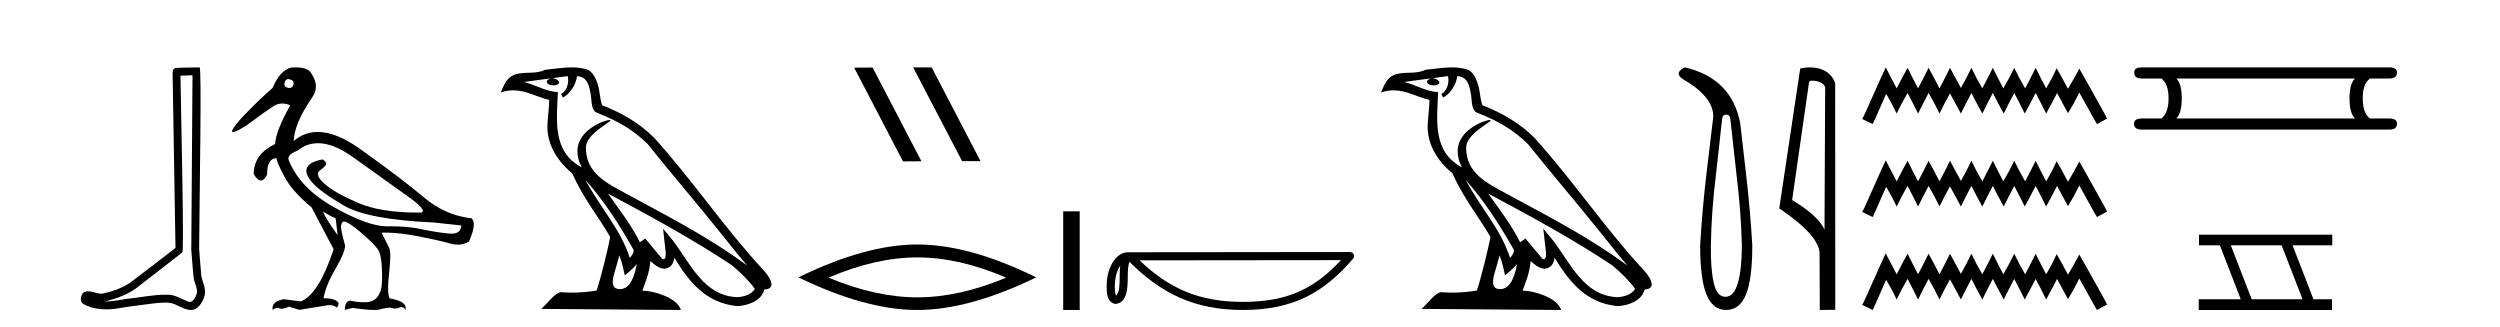
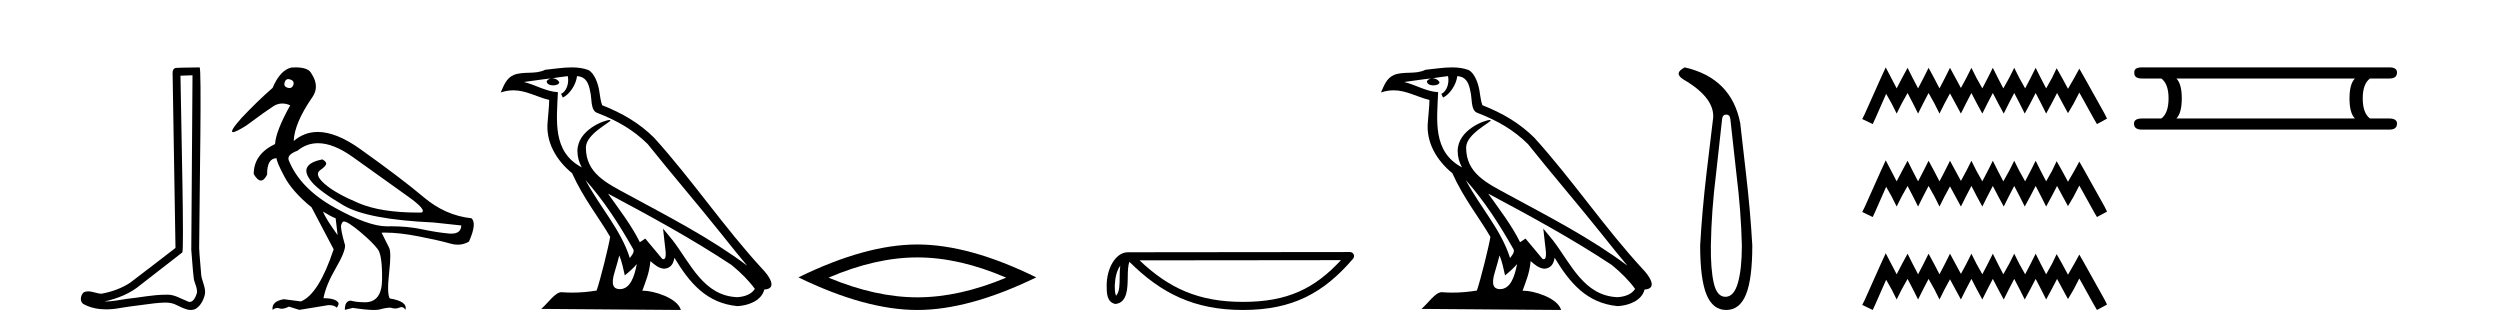
<svg xmlns="http://www.w3.org/2000/svg" width="313.0" height="41.0">
  <path d="M 24.102 9.424 C 24.052 16.711 23.994 23.997 23.949 31.284 C 24.055 32.464 24.116 33.649 24.254 34.826 C 24.334 35.455 24.744 36.041 24.655 36.685 C 24.521 37.12 24.235 37.802 23.753 37.802 C 23.645 37.802 23.529 37.769 23.402 37.691 C 22.621 37.391 21.876 36.894 21.015 36.894 C 20.967 36.894 20.919 36.895 20.87 36.898 C 20.828 36.898 20.785 36.897 20.742 36.897 C 19.105 36.897 17.496 37.259 15.871 37.418 C 14.984 37.544 14.099 37.747 13.199 37.747 C 13.161 37.747 13.123 37.746 13.085 37.745 C 14.71 37.378 16.315 36.757 17.595 35.665 C 19.337 34.31 21.086 32.963 22.825 31.604 C 23.061 31.314 22.712 16.507 22.595 9.476 C 23.097 9.459 23.599 9.441 24.102 9.424 ZM 24.987 8.437 C 24.987 8.437 24.987 8.437 24.986 8.437 C 24.126 8.465 22.845 8.452 21.988 8.506 C 21.529 8.639 21.609 9.152 21.616 9.52 C 21.734 16.694 21.853 23.868 21.971 31.042 C 20.069 32.496 18.184 33.973 16.271 35.412 C 15.201 36.109 13.963 36.543 12.714 36.772 C 12.155 36.766 11.591 36.477 11.034 36.477 C 10.856 36.477 10.678 36.507 10.502 36.586 C 10.073 36.915 9.925 37.817 10.499 38.093 C 11.363 38.557 12.326 38.733 13.294 38.733 C 13.906 38.733 14.521 38.663 15.115 38.55 C 16.495 38.315 17.889 38.178 19.275 37.982 C 19.731 37.942 20.204 37.881 20.67 37.881 C 21.174 37.881 21.67 37.953 22.125 38.201 C 22.673 38.444 23.277 38.809 23.886 38.809 C 24.09 38.809 24.295 38.768 24.498 38.668 C 25.136 38.27 25.505 37.528 25.661 36.81 C 25.79 35.873 25.157 35.044 25.168 34.114 C 25.095 33.096 24.98 32.08 24.934 31.061 C 24.986 23.698 25.27 8.437 24.987 8.437 Z" style="fill:#000000;stroke:none" />
  <path d="M 36.084 9.902 C 36.159 9.902 36.243 9.919 36.334 9.951 C 36.687 10.055 36.821 10.272 36.738 10.604 C 36.645 10.883 36.482 11.023 36.249 11.023 C 36.171 11.023 36.086 11.008 35.993 10.977 C 35.64 10.873 35.526 10.645 35.651 10.293 C 35.727 10.032 35.872 9.902 36.084 9.902 ZM 39.812 17.929 C 41.118 17.929 42.595 18.523 44.245 19.711 C 47.094 21.762 49.348 23.373 51.005 24.544 C 52.663 25.715 53.254 26.404 52.777 26.611 C 52.62 26.613 52.465 26.614 52.311 26.614 C 49.234 26.614 46.763 26.219 44.898 25.43 C 42.939 24.601 41.52 23.798 40.639 23.021 C 39.759 22.244 39.572 21.674 40.08 21.312 C 40.588 20.949 40.841 20.674 40.841 20.488 C 40.841 20.322 40.686 20.146 40.375 19.959 C 39.36 20.146 38.723 20.472 38.464 20.939 C 38.205 21.405 38.396 22.021 39.039 22.788 C 39.681 23.555 41.002 24.529 43.002 25.71 C 45.001 26.891 48.757 27.606 54.269 27.854 L 57.75 28.227 C 57.732 28.911 57.318 29.253 56.509 29.253 C 56.41 29.253 56.306 29.248 56.196 29.238 C 55.181 29.144 54.036 28.963 52.761 28.694 C 51.619 28.452 50.364 28.331 48.997 28.331 C 48.839 28.331 48.679 28.333 48.519 28.336 C 48.489 28.337 48.459 28.337 48.429 28.337 C 46.88 28.337 44.693 27.549 41.867 25.974 C 38.987 24.368 37.08 22.394 36.148 20.053 C 35.982 19.597 36.345 19.203 37.236 18.872 C 38.004 18.243 38.862 17.929 39.812 17.929 ZM 40.437 26.487 C 41.1 26.901 41.629 27.181 42.022 27.326 L 42.271 29.44 C 41.256 28.031 40.644 27.046 40.437 26.487 ZM 37.028 8.437 C 36.85 8.437 36.66 8.444 36.459 8.459 C 35.526 8.687 34.749 9.537 34.128 11.008 C 32.884 12.085 31.579 13.349 30.211 14.8 C 29.184 15.961 28.839 16.542 29.175 16.542 C 29.409 16.542 29.972 16.262 30.864 15.701 C 32.48 14.499 33.604 13.696 34.236 13.292 C 34.584 13.07 34.951 12.959 35.339 12.959 C 35.657 12.959 35.989 13.034 36.334 13.184 C 35.133 15.339 34.501 16.955 34.438 18.032 C 32.656 18.882 31.765 20.136 31.765 21.793 C 32.082 22.332 32.383 22.602 32.668 22.602 C 32.941 22.602 33.2 22.353 33.444 21.855 C 33.423 20.509 33.817 19.825 34.625 19.804 C 34.625 20.115 34.956 20.892 35.62 22.135 C 36.283 23.379 37.412 24.653 39.007 25.958 L 41.774 31.211 C 40.531 34.962 39.163 37.138 37.671 37.739 L 35.526 37.459 C 34.49 37.645 34.024 38.091 34.128 38.795 C 34.327 38.639 34.524 38.56 34.719 38.56 C 34.807 38.56 34.895 38.576 34.982 38.609 C 35.065 38.639 35.157 38.655 35.26 38.655 C 35.507 38.655 35.813 38.567 36.179 38.391 L 37.484 38.795 L 41.09 38.205 C 41.131 38.203 41.172 38.202 41.211 38.202 C 41.645 38.202 41.957 38.307 42.147 38.516 C 42.313 38.35 42.395 38.163 42.395 37.956 C 42.188 37.542 41.556 37.334 40.499 37.334 C 40.707 36.236 41.214 34.993 42.022 33.605 C 42.831 32.216 43.224 31.253 43.204 30.714 C 42.789 29.284 42.629 28.429 42.722 28.15 C 42.815 27.87 42.924 27.73 43.048 27.73 C 43.38 27.73 44.064 28.165 45.1 29.035 C 46.136 29.906 46.871 30.631 47.306 31.211 C 47.679 31.709 47.856 32.973 47.835 35.003 C 47.816 36.899 47.101 37.846 45.692 37.846 C 45.591 37.846 45.487 37.841 45.379 37.832 C 44.903 37.832 44.416 37.77 43.918 37.645 C 43.421 37.645 43.173 38.029 43.173 38.795 L 44.167 38.547 C 45.325 38.722 46.212 38.809 46.828 38.809 C 47.159 38.809 47.412 38.784 47.586 38.733 C 48.084 38.588 48.519 38.516 48.892 38.516 C 49.099 38.588 49.294 38.624 49.478 38.624 C 49.662 38.624 49.834 38.588 49.995 38.516 C 50.093 38.471 50.184 38.449 50.27 38.449 C 50.465 38.449 50.627 38.565 50.757 38.795 C 50.964 38.091 50.311 37.614 48.798 37.366 C 48.55 36.972 48.524 35.9 48.721 34.149 C 48.918 32.398 48.912 31.346 48.705 30.994 L 47.773 29.129 C 47.91 29.124 48.05 29.122 48.193 29.122 C 49.407 29.122 50.816 29.28 52.42 29.595 C 54.212 29.947 55.533 30.248 56.383 30.496 C 56.701 30.59 57.009 30.636 57.308 30.636 C 57.805 30.636 58.273 30.507 58.714 30.248 C 59.397 28.714 59.501 27.74 59.024 27.326 C 56.849 27.098 54.854 26.217 53.041 24.684 C 51.228 23.151 48.586 21.146 45.115 18.67 C 43.107 17.237 41.329 16.52 39.782 16.52 C 38.655 16.52 37.651 16.9 36.77 17.659 C 36.832 16.167 37.598 14.354 39.07 12.22 C 39.733 11.308 39.712 10.314 39.007 9.236 C 38.759 8.703 38.099 8.437 37.028 8.437 Z" style="fill:#000000;stroke:none" />
  <path d="M 73.306 22.54 L 73.306 22.54 C 75.6 25.118 77.5 28.06 79.193 31.048 C 79.548 31.486 79.148 31.888 78.854 32.305 C 77.739 28.763 75.172 26.03 73.306 22.54 ZM 71.085 9.529 C 71.277 10.422 70.924 11.451 70.248 11.755 L 70.464 12.217 C 71.309 11.815 72.122 10.612 72.243 9.532 C 73.397 9.601 73.713 10.47 73.894 11.479 C 74.11 12.168 73.891 13.841 74.764 14.13 C 77.344 15.129 79.317 16.285 81.087 18.031 C 84.142 21.852 87.335 25.552 90.389 29.376 C 91.576 30.865 92.662 32.228 93.543 33.257 C 88.904 29.789 83.72 27.136 78.635 24.38 C 75.932 22.911 73.353 21.71 73.353 18.477 C 73.353 16.738 76.557 15.281 76.425 15.055 C 76.414 15.035 76.376 15.026 76.318 15.026 C 75.66 15.026 72.294 16.274 72.294 18.907 C 72.294 19.637 72.489 20.313 72.828 20.944 C 72.823 20.944 72.818 20.943 72.813 20.943 C 69.12 18.986 69.706 15.028 69.849 11.538 C 68.315 11.453 67.051 10.616 65.593 10.267 C 66.724 10.121 67.85 9.933 68.984 9.816 L 68.984 9.816 C 68.771 9.858 68.576 9.982 68.447 10.154 C 68.429 10.526 68.849 10.69 69.259 10.69 C 69.66 10.69 70.05 10.534 70.012 10.264 C 69.831 9.982 69.501 9.799 69.164 9.799 C 69.154 9.799 69.144 9.799 69.134 9.799 C 69.698 9.719 70.449 9.599 71.085 9.529 ZM 77.536 31.976 C 77.866 32.78 78.038 33.632 78.225 34.476 C 78.763 34.04 79.285 33.593 79.726 33.06 L 79.726 33.06 C 79.438 34.623 78.902 36.199 77.6 36.199 C 76.813 36.199 76.448 35.667 76.953 34.054 C 77.191 33.293 77.381 32.566 77.536 31.976 ZM 76.122 24.242 L 76.122 24.242 C 81.387 27.047 86.602 29.879 91.582 33.171 C 92.755 34.122 93.8 35.181 94.508 36.172 C 94.038 36.901 93.145 37.152 92.319 37.207 C 88.103 37.06 86.453 32.996 84.227 30.093 L 83.015 28.622 L 83.224 30.507 C 83.239 30.846 83.586 32.452 83.068 32.452 C 83.024 32.452 82.974 32.44 82.916 32.415 L 80.786 29.865 C 80.558 30.015 80.344 30.186 80.109 30.325 C 79.052 28.187 77.505 26.196 76.122 24.242 ZM 71.577 8.437 C 70.47 8.437 69.336 8.636 68.261 8.736 C 66.979 9.361 65.681 8.884 64.336 9.373 C 63.365 9.809 63.093 10.693 62.691 11.576 C 63.263 11.386 63.784 11.308 64.275 11.308 C 65.842 11.308 67.103 12.097 68.759 12.518 C 68.756 13.349 68.626 14.292 68.564 15.242 C 68.307 17.816 69.664 20.076 71.625 21.685 C 73.03 24.814 74.974 27.214 76.393 29.655 C 76.224 30.752 75.204 34.89 74.7 36.376 C 73.715 36.542 72.663 36.636 71.628 36.636 C 71.211 36.636 70.796 36.62 70.39 36.588 C 70.359 36.584 70.327 36.582 70.296 36.582 C 69.497 36.582 68.62 37.945 67.76 38.673 L 85.244 38.809 C 84.799 37.233 81.692 36.397 80.588 36.397 C 80.524 36.397 80.468 36.399 80.418 36.405 C 80.808 35.29 81.294 34.243 81.432 32.686 C 81.92 33.123 82.467 33.595 83.15 33.644 C 83.986 33.582 84.325 33.011 84.43 32.267 C 86.322 35.396 88.438 37.951 92.319 38.327 C 93.66 38.261 95.331 37.675 95.693 36.25 C 97.471 36.149 96.167 34.416 95.507 33.737 C 90.666 28.498 86.671 22.517 81.888 17.238 C 80.046 15.421 77.966 14.192 75.39 13.173 C 75.199 12.702 75.136 12.032 75.011 11.295 C 74.875 10.491 74.446 9.174 73.662 8.765 C 72.993 8.519 72.291 8.437 71.577 8.437 Z" style="fill:#000000;stroke:none" />
-   <path d="M 114.372 8.437 L 114.338 8.454 L 120.454 20.173 L 122.76 20.173 L 116.645 8.437 ZM 109.248 8.454 L 106.941 8.471 L 113.057 20.207 L 115.363 20.19 L 109.248 8.454 Z" style="fill:#000000;stroke:none" />
  <path d="M 114.851 32.228 Q 120.094 32.228 125.972 34.762 Q 120.094 37.226 114.851 37.226 Q 109.642 37.226 103.73 34.762 Q 109.642 32.228 114.851 32.228 ZM 114.851 30.609 Q 108.375 30.609 99.964 34.727 Q 108.375 38.809 114.851 38.809 Q 121.326 38.809 129.737 34.727 Q 121.361 30.609 114.851 30.609 Z" style="fill:#000000;stroke:none" />
-   <path d="M 133.112 26.458 L 133.112 38.809 L 135.179 38.809 L 135.179 26.458 Z" style="fill:#000000;stroke:none" />
  <path d="M 140.256 33.263 C 140.2 33.691 140.179 34.195 140.179 34.809 C 140.169 35.433 140.212 36.547 139.727 37.029 C 139.556 36.641 139.587 36.194 139.568 35.78 C 139.612 34.906 139.737 33.998 140.256 33.263 ZM 167.889 32.57 C 164.59 36.131 161.207 37.796 155.617 37.796 C 150.049 37.796 146.355 36.089 142.671 32.597 L 167.889 32.57 ZM 169.021 31.554 C 169.02 31.554 169.02 31.554 169.02 31.554 L 141.204 31.583 C 140.395 31.583 139.727 32.15 139.276 32.911 C 138.824 33.673 138.554 34.675 138.554 35.78 C 138.561 36.679 138.56 37.834 139.641 38.057 C 141.177 37.921 141.168 35.98 141.193 34.809 C 141.193 33.756 141.261 33.157 141.399 32.776 C 145.399 36.751 149.546 38.809 155.617 38.809 C 161.854 38.809 165.742 36.667 169.405 32.391 C 169.534 32.241 169.564 32.029 169.481 31.849 C 169.398 31.669 169.218 31.554 169.021 31.554 Z" style="fill:#000000;stroke:none" />
  <path d="M 183.513 22.54 L 183.513 22.54 C 185.807 25.118 187.707 28.06 189.4 31.048 C 189.755 31.486 189.355 31.888 189.061 32.305 C 187.946 28.763 185.379 26.03 183.513 22.54 ZM 181.292 9.529 C 181.484 10.422 181.131 11.451 180.454 11.755 L 180.671 12.217 C 181.516 11.815 182.329 10.612 182.45 9.532 C 183.604 9.601 183.92 10.47 184.101 11.479 C 184.317 12.168 184.097 13.841 184.971 14.13 C 187.551 15.129 189.524 16.285 191.294 18.031 C 194.349 21.852 197.541 25.552 200.596 29.376 C 201.783 30.865 202.869 32.228 203.75 33.257 C 199.111 29.789 193.927 27.136 188.842 24.38 C 186.139 22.911 183.56 21.71 183.56 18.477 C 183.56 16.738 186.764 15.281 186.632 15.055 C 186.62 15.035 186.583 15.026 186.525 15.026 C 185.867 15.026 182.5 16.274 182.5 18.907 C 182.5 19.637 182.696 20.313 183.035 20.944 C 183.03 20.944 183.025 20.943 183.02 20.943 C 179.327 18.986 179.913 15.028 180.056 11.538 C 178.522 11.453 177.258 10.616 175.8 10.267 C 176.931 10.121 178.057 9.933 179.19 9.816 L 179.19 9.816 C 178.978 9.858 178.783 9.982 178.654 10.154 C 178.635 10.526 179.056 10.69 179.466 10.69 C 179.867 10.69 180.257 10.534 180.219 10.264 C 180.038 9.982 179.708 9.799 179.371 9.799 C 179.361 9.799 179.351 9.799 179.341 9.799 C 179.905 9.719 180.655 9.599 181.292 9.529 ZM 187.742 31.976 C 188.073 32.78 188.245 33.632 188.432 34.476 C 188.97 34.04 189.491 33.593 189.933 33.06 L 189.933 33.06 C 189.645 34.623 189.109 36.199 187.807 36.199 C 187.02 36.199 186.655 35.667 187.16 34.054 C 187.398 33.293 187.587 32.566 187.742 31.976 ZM 186.329 24.242 L 186.329 24.242 C 191.594 27.047 196.809 29.879 201.789 33.171 C 202.962 34.122 204.007 35.181 204.714 36.172 C 204.245 36.901 203.352 37.152 202.526 37.207 C 198.31 37.06 196.66 32.996 194.434 30.093 L 193.222 28.622 L 193.431 30.507 C 193.446 30.846 193.793 32.452 193.275 32.452 C 193.231 32.452 193.181 32.44 193.123 32.415 L 190.993 29.865 C 190.765 30.015 190.55 30.186 190.315 30.325 C 189.259 28.187 187.712 26.196 186.329 24.242 ZM 181.784 8.437 C 180.677 8.437 179.543 8.636 178.468 8.736 C 177.186 9.361 175.888 8.884 174.543 9.373 C 173.572 9.809 173.3 10.693 172.898 11.576 C 173.47 11.386 173.991 11.308 174.482 11.308 C 176.048 11.308 177.31 12.097 178.966 12.518 C 178.963 13.349 178.833 14.292 178.77 15.242 C 178.514 17.816 179.87 20.076 181.832 21.685 C 183.237 24.814 185.181 27.214 186.6 29.655 C 186.431 30.752 185.41 34.89 184.907 36.376 C 183.922 36.542 182.87 36.636 181.835 36.636 C 181.418 36.636 181.003 36.62 180.597 36.588 C 180.566 36.584 180.534 36.582 180.502 36.582 C 179.704 36.582 178.827 37.945 177.967 38.673 L 195.451 38.809 C 195.005 37.233 191.899 36.397 190.795 36.397 C 190.731 36.397 190.674 36.399 190.625 36.405 C 191.015 35.29 191.501 34.243 191.639 32.686 C 192.127 33.123 192.674 33.595 193.357 33.644 C 194.193 33.582 194.531 33.011 194.637 32.267 C 196.529 35.396 198.645 37.951 202.526 38.327 C 203.867 38.261 205.538 37.675 205.899 36.25 C 207.678 36.149 206.374 34.416 205.714 33.737 C 200.873 28.498 196.878 22.517 192.095 17.238 C 190.253 15.421 188.173 14.192 185.597 13.173 C 185.406 12.702 185.343 12.032 185.218 11.295 C 185.082 10.491 184.653 9.174 183.868 8.765 C 183.2 8.519 182.498 8.437 181.784 8.437 Z" style="fill:#000000;stroke:none" />
  <path d="M 216.124 14.346 Q 216.57 14.346 216.639 14.896 L 217.395 21.733 Q 217.979 26.44 218.082 30.735 Q 218.082 33.69 217.584 35.425 Q 217.086 37.16 216.021 37.16 Q 214.956 37.16 214.561 35.425 Q 214.165 33.69 214.2 30.735 Q 214.268 26.44 214.853 21.733 L 215.608 14.896 Q 215.677 14.346 216.124 14.346 ZM 210.936 8.437 Q 209.493 9.158 210.764 9.949 Q 214.956 12.388 214.44 15.137 L 213.65 21.733 Q 213.1 26.44 212.86 30.735 Q 212.86 34.927 213.65 36.868 Q 214.44 38.809 216.124 38.809 Q 217.807 38.809 218.598 36.868 Q 219.388 34.927 219.388 30.735 Q 219.147 26.44 218.598 21.733 L 217.876 15.411 Q 216.777 9.777 210.936 8.437 Z" style="fill:#000000;stroke:none" />
-   <path d="M 226.898 10.1 C 227.522 10.1 228.287 10.34 228.51 10.89 L 228.428 28.751 L 228.428 28.751 C 228.111 28.034 227.17 26.699 224.375 25.046 L 226.497 10.263 C 226.596 10.157 226.594 10.1 226.898 10.1 ZM 228.428 28.751 L 228.428 28.751 C 228.428 28.751 228.428 28.751 228.428 28.751 L 228.428 28.751 L 228.428 28.751 ZM 226.601 8.437 C 226.123 8.437 225.691 8.505 225.385 8.588 L 222.763 26.094 C 224.15 27.044 227.963 29.648 227.811 31.91 L 227.839 38.809 L 229.776 38.783 L 229.765 10.393 C 229.189 8.837 227.758 8.437 226.601 8.437 Z" style="fill:#000000;stroke:none" />
  <path d="M 236.095 8.437 L 235.464 9.804 L 233.466 14.272 L 233.151 14.903 L 234.465 15.534 L 234.781 14.851 L 236.147 11.749 L 236.831 12.958 L 237.462 14.22 L 238.093 12.958 L 238.829 11.644 L 239.512 12.958 L 240.143 14.22 L 240.774 12.958 L 241.457 11.644 L 242.193 12.958 L 242.824 14.22 L 243.455 12.958 L 244.139 11.696 L 244.822 12.958 L 245.506 14.22 L 246.136 12.958 L 246.82 11.644 L 247.503 12.958 L 248.187 14.22 L 248.818 12.958 L 249.501 11.644 L 250.185 12.958 L 250.868 14.22 L 251.499 12.958 L 252.182 11.644 L 252.866 12.958 L 253.497 14.22 L 254.18 12.958 L 254.864 11.644 L 255.547 12.958 L 256.178 14.22 L 256.861 12.958 L 257.545 11.644 L 258.281 13.011 L 258.912 14.167 L 259.595 13.011 L 260.331 11.591 L 262.171 14.903 L 262.539 15.534 L 263.801 14.851 L 263.486 14.22 L 260.962 9.699 L 260.331 8.595 L 259.7 9.751 L 258.912 11.118 L 258.176 9.751 L 257.492 8.542 L 256.914 9.751 L 256.178 11.065 L 255.494 9.751 L 254.864 8.489 L 254.233 9.751 L 253.549 11.065 L 252.813 9.751 L 252.182 8.489 L 251.551 9.751 L 250.815 11.065 L 250.132 9.751 L 249.501 8.489 L 248.87 9.751 L 248.187 11.065 L 247.451 9.751 L 246.82 8.489 L 246.189 9.751 L 245.506 11.013 L 244.822 9.751 L 244.139 8.489 L 243.508 9.751 L 242.824 11.065 L 242.141 9.751 L 241.457 8.489 L 240.827 9.751 L 240.143 11.065 L 239.46 9.751 L 238.829 8.489 L 238.145 9.751 L 237.462 11.065 L 236.778 9.751 L 236.095 8.437 ZM 236.095 20.074 L 235.464 21.441 L 233.466 25.91 L 233.151 26.541 L 234.465 27.172 L 234.781 26.488 L 236.147 23.386 L 236.831 24.596 L 237.462 25.857 L 238.093 24.596 L 238.829 23.281 L 239.512 24.596 L 240.143 25.857 L 240.774 24.596 L 241.457 23.281 L 242.193 24.596 L 242.824 25.857 L 243.455 24.596 L 244.139 23.334 L 244.822 24.596 L 245.506 25.857 L 246.136 24.596 L 246.82 23.281 L 247.503 24.596 L 248.187 25.857 L 248.818 24.596 L 249.501 23.281 L 250.185 24.596 L 250.868 25.857 L 251.499 24.596 L 252.182 23.281 L 252.866 24.596 L 253.497 25.857 L 254.18 24.596 L 254.864 23.281 L 255.547 24.596 L 256.178 25.857 L 256.861 24.596 L 257.545 23.281 L 258.281 24.648 L 258.912 25.805 L 259.595 24.648 L 260.331 23.229 L 262.171 26.541 L 262.539 27.172 L 263.801 26.488 L 263.486 25.857 L 260.962 21.336 L 260.331 20.232 L 259.7 21.389 L 258.912 22.756 L 258.176 21.389 L 257.492 20.18 L 256.914 21.389 L 256.178 22.703 L 255.494 21.389 L 254.864 20.127 L 254.233 21.389 L 253.549 22.703 L 252.813 21.389 L 252.182 20.127 L 251.551 21.389 L 250.815 22.703 L 250.132 21.389 L 249.501 20.127 L 248.87 21.389 L 248.187 22.703 L 247.451 21.389 L 246.82 20.127 L 246.189 21.389 L 245.506 22.65 L 244.822 21.389 L 244.139 20.127 L 243.508 21.389 L 242.824 22.703 L 242.141 21.389 L 241.457 20.127 L 240.827 21.389 L 240.143 22.703 L 239.46 21.389 L 238.829 20.127 L 238.145 21.389 L 237.462 22.703 L 236.778 21.389 L 236.095 20.074 ZM 236.095 31.712 L 235.464 33.079 L 233.466 37.548 L 233.151 38.178 L 234.465 38.809 L 234.781 38.126 L 236.147 35.024 L 236.831 36.233 L 237.462 37.495 L 238.093 36.233 L 238.829 34.919 L 239.512 36.233 L 240.143 37.495 L 240.774 36.233 L 241.457 34.919 L 242.193 36.233 L 242.824 37.495 L 243.455 36.233 L 244.139 34.971 L 244.822 36.233 L 245.506 37.495 L 246.136 36.233 L 246.82 34.919 L 247.503 36.233 L 248.187 37.495 L 248.818 36.233 L 249.501 34.919 L 250.185 36.233 L 250.868 37.495 L 251.499 36.233 L 252.182 34.919 L 252.866 36.233 L 253.497 37.495 L 254.18 36.233 L 254.864 34.919 L 255.547 36.233 L 256.178 37.495 L 256.861 36.233 L 257.545 34.919 L 258.281 36.286 L 258.912 37.442 L 259.595 36.286 L 260.331 34.866 L 262.171 38.178 L 262.539 38.809 L 263.801 38.126 L 263.486 37.495 L 260.962 32.974 L 260.331 31.87 L 259.7 33.026 L 258.912 34.393 L 258.176 33.026 L 257.492 31.817 L 256.914 33.026 L 256.178 34.341 L 255.494 33.026 L 254.864 31.764 L 254.233 33.026 L 253.549 34.341 L 252.813 33.026 L 252.182 31.764 L 251.551 33.026 L 250.815 34.341 L 250.132 33.026 L 249.501 31.764 L 248.87 33.026 L 248.187 34.341 L 247.451 33.026 L 246.82 31.764 L 246.189 33.026 L 245.506 34.288 L 244.822 33.026 L 244.139 31.764 L 243.508 33.026 L 242.824 34.341 L 242.141 33.026 L 241.457 31.764 L 240.827 33.026 L 240.143 34.341 L 239.46 33.026 L 238.829 31.764 L 238.145 33.026 L 237.462 34.341 L 236.778 33.026 L 236.095 31.712 Z" style="fill:#000000;stroke:none" />
  <path d="M 294.836 9.829 Q 294.158 10.507 294.158 12.313 Q 294.158 14.157 294.836 14.834 L 272.482 14.834 Q 273.159 14.157 273.159 12.313 Q 273.159 10.507 272.482 9.829 ZM 268.154 8.437 Q 267.176 8.437 267.213 9.077 Q 267.176 9.829 268.154 9.829 L 270.6 9.829 Q 271.504 10.507 271.504 12.313 Q 271.504 14.157 270.6 14.834 L 268.192 14.834 Q 267.176 14.834 267.176 15.474 Q 267.176 16.227 268.154 16.227 L 299.163 16.227 Q 300.104 16.227 300.104 15.474 Q 300.104 14.834 299.126 14.834 L 296.717 14.834 Q 295.814 14.157 295.814 12.313 Q 295.814 10.507 296.717 9.829 L 299.163 9.829 Q 300.104 9.829 300.104 9.077 Q 300.104 8.437 299.163 8.437 Z" style="fill:#000000;stroke:none" />
-   <path d="M 285.663 30.718 L 288.281 37.471 L 281.915 37.471 L 279.297 30.718 ZM 275.311 29.379 L 275.311 30.718 L 277.929 30.718 L 280.546 37.471 L 275.281 37.471 L 275.281 38.809 L 291.969 38.809 L 291.969 37.471 L 289.649 37.471 L 287.031 30.718 L 291.999 30.718 L 291.999 29.379 Z" style="fill:#000000;stroke:none" />
</svg>